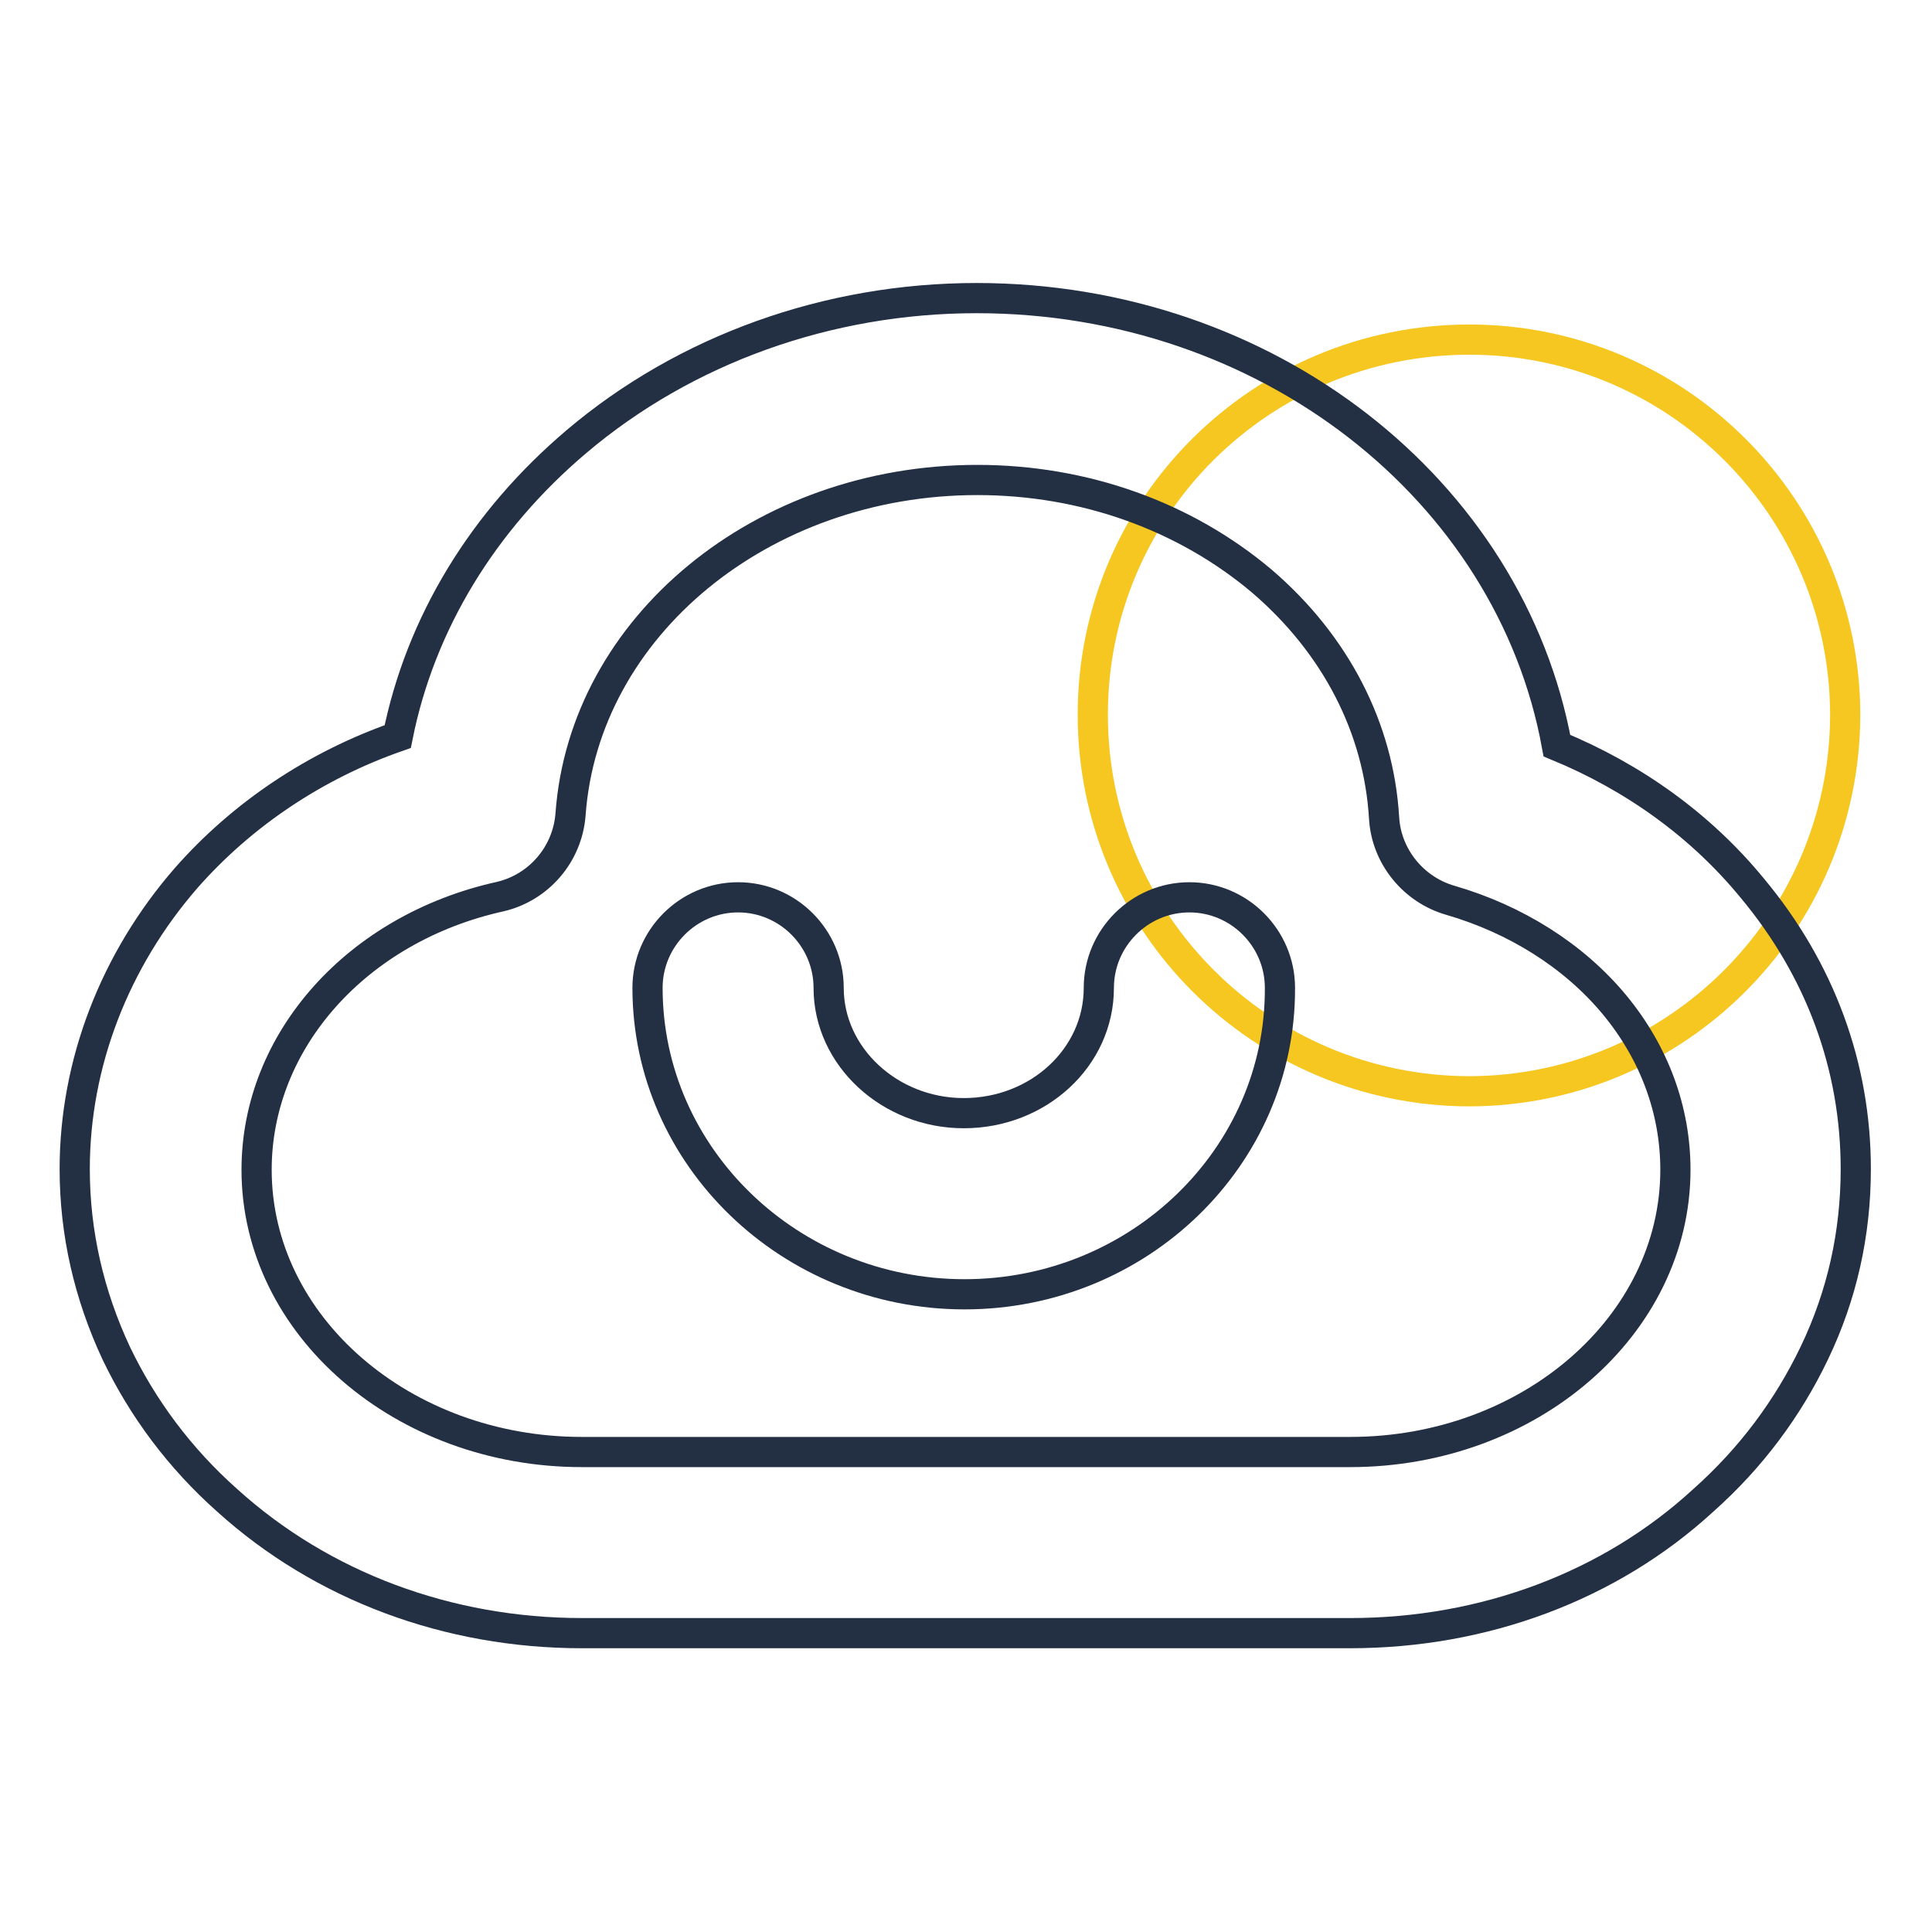
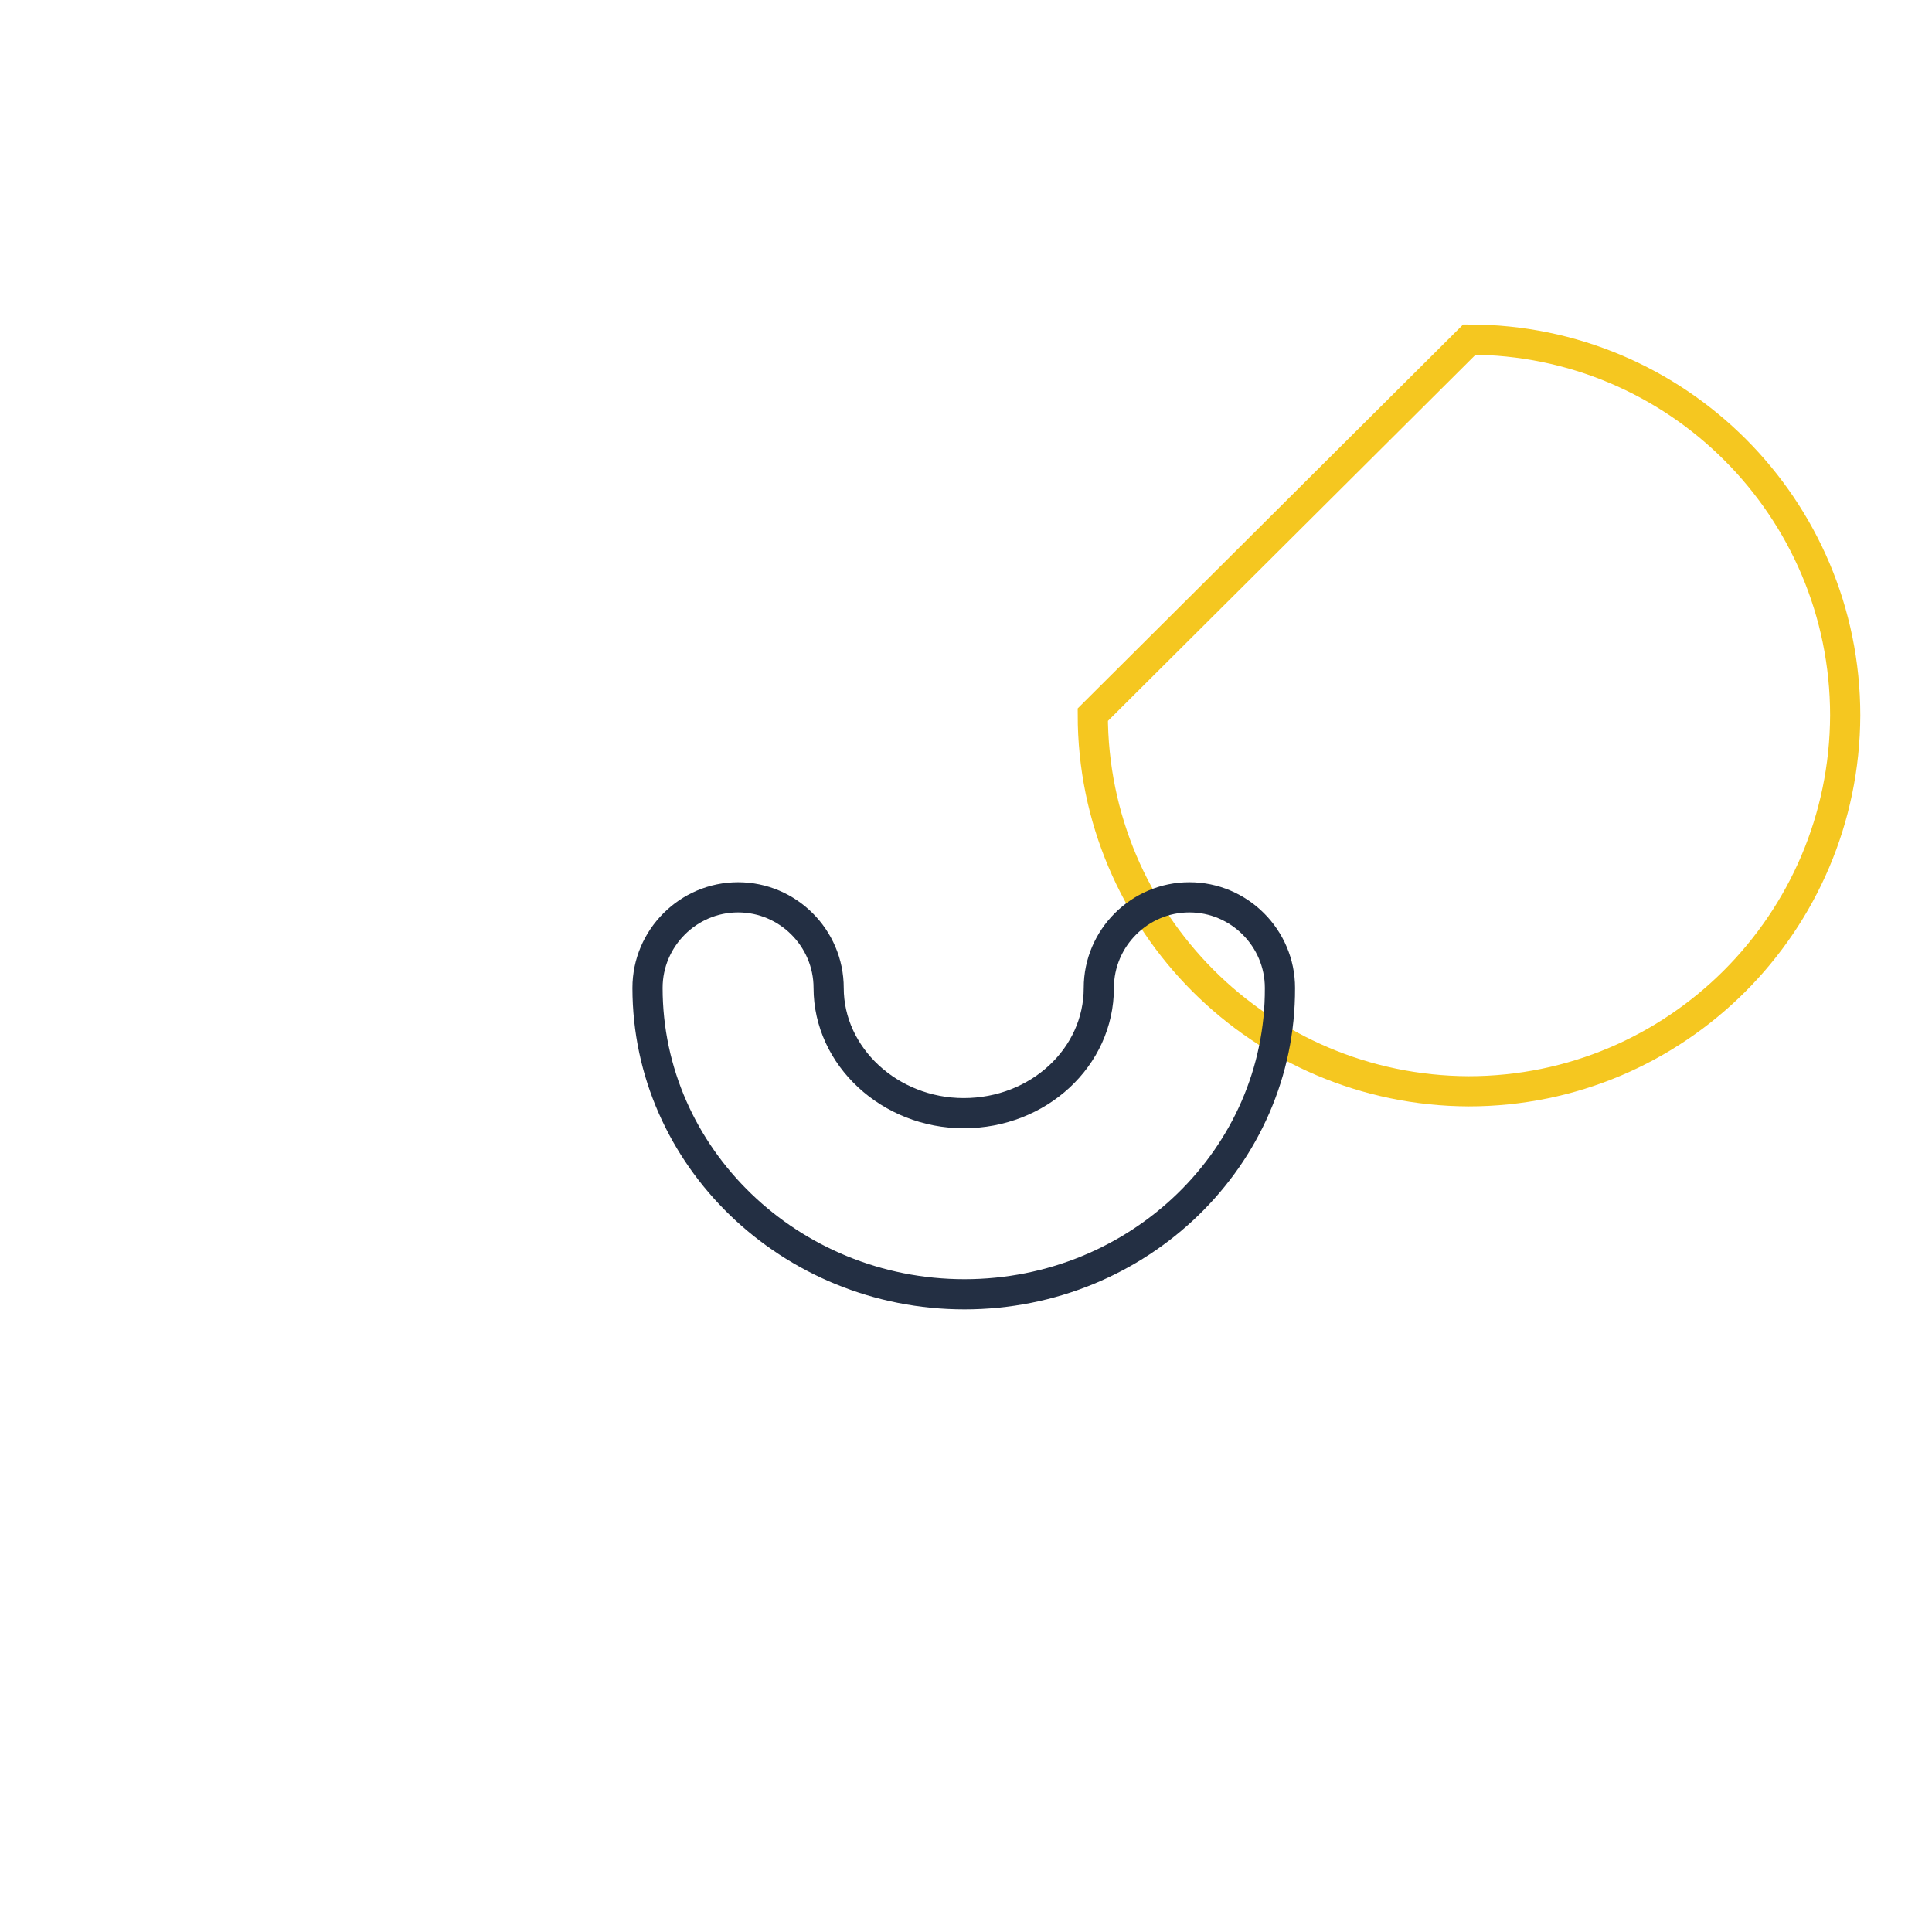
<svg xmlns="http://www.w3.org/2000/svg" version="1.1" x="0px" y="0px" viewBox="0 0 256 256" enable-background="new 0 0 256 256" xml:space="preserve">
  <g>
-     <path stroke-width="4" fill-opacity="0" stroke="#f5c720" d="M144.8,94.7c0,27.5,22.3,49.8,49.8,49.9c27.5,0,49.8-22.3,49.9-49.8c0,0,0,0,0,0 c0-27.5-22.3-49.8-49.8-49.8S144.8,67.1,144.8,94.7L144.8,94.7z" />
-     <path stroke-width="4" fill-opacity="0" stroke="#232f43" d="M178.9,216.4H77.1c-17.7,0-34.4-6.2-47-17.6c-6.3-5.6-11.2-12.2-14.7-19.5c-3.6-7.7-5.5-15.9-5.5-24.4 c0-14,5.3-27.7,14.8-38.6c7.4-8.4,17.1-14.9,28-18.7c3-15,11.3-28.6,23.7-39.1c14.4-12.2,33.3-19,53-19c38.5,0,70.7,25.4,76.9,59.3 c10.2,4.2,19.1,10.6,25.9,18.9c9,10.8,13.7,23.6,13.7,37.2c0,8.5-1.8,16.7-5.5,24.4c-3.5,7.3-8.4,13.9-14.7,19.5 C213.3,210.2,196.6,216.4,178.9,216.4z M129.5,63.6c-28.5,0-52.1,19.4-53.9,44.3c-0.4,5.3-4.2,9.7-9.3,10.9 C47.3,123,34,137.9,34,155c0,20.7,19.4,37.4,43.1,37.4h101.8c23.8,0,43.1-16.8,43.1-37.4c0-7.9-2.8-15.5-8.1-21.9 c-5.4-6.5-13.1-11.3-21.7-13.8c-4.9-1.4-8.5-5.8-8.8-10.9c-0.7-11.9-6.4-23-16.2-31.4C157,68.4,143.7,63.6,129.5,63.6z" />
+     <path stroke-width="4" fill-opacity="0" stroke="#f5c720" d="M144.8,94.7c0,27.5,22.3,49.8,49.8,49.9c27.5,0,49.8-22.3,49.9-49.8c0,0,0,0,0,0 c0-27.5-22.3-49.8-49.8-49.8L144.8,94.7z" />
    <path stroke-width="4" fill-opacity="0" stroke="#232f43" d="M127.8,171.5c-23.1,0-42-18.2-42-40.6c0-6.6,5.4-12,12-12s12,5.4,12,12c0,9.1,8.1,16.6,17.9,16.6 c9.9,0,17.9-7.4,17.9-16.6c0-6.6,5.4-12,12-12c6.6,0,12,5.4,12,12C169.7,153.3,150.9,171.5,127.8,171.5z" />
  </g>
</svg>